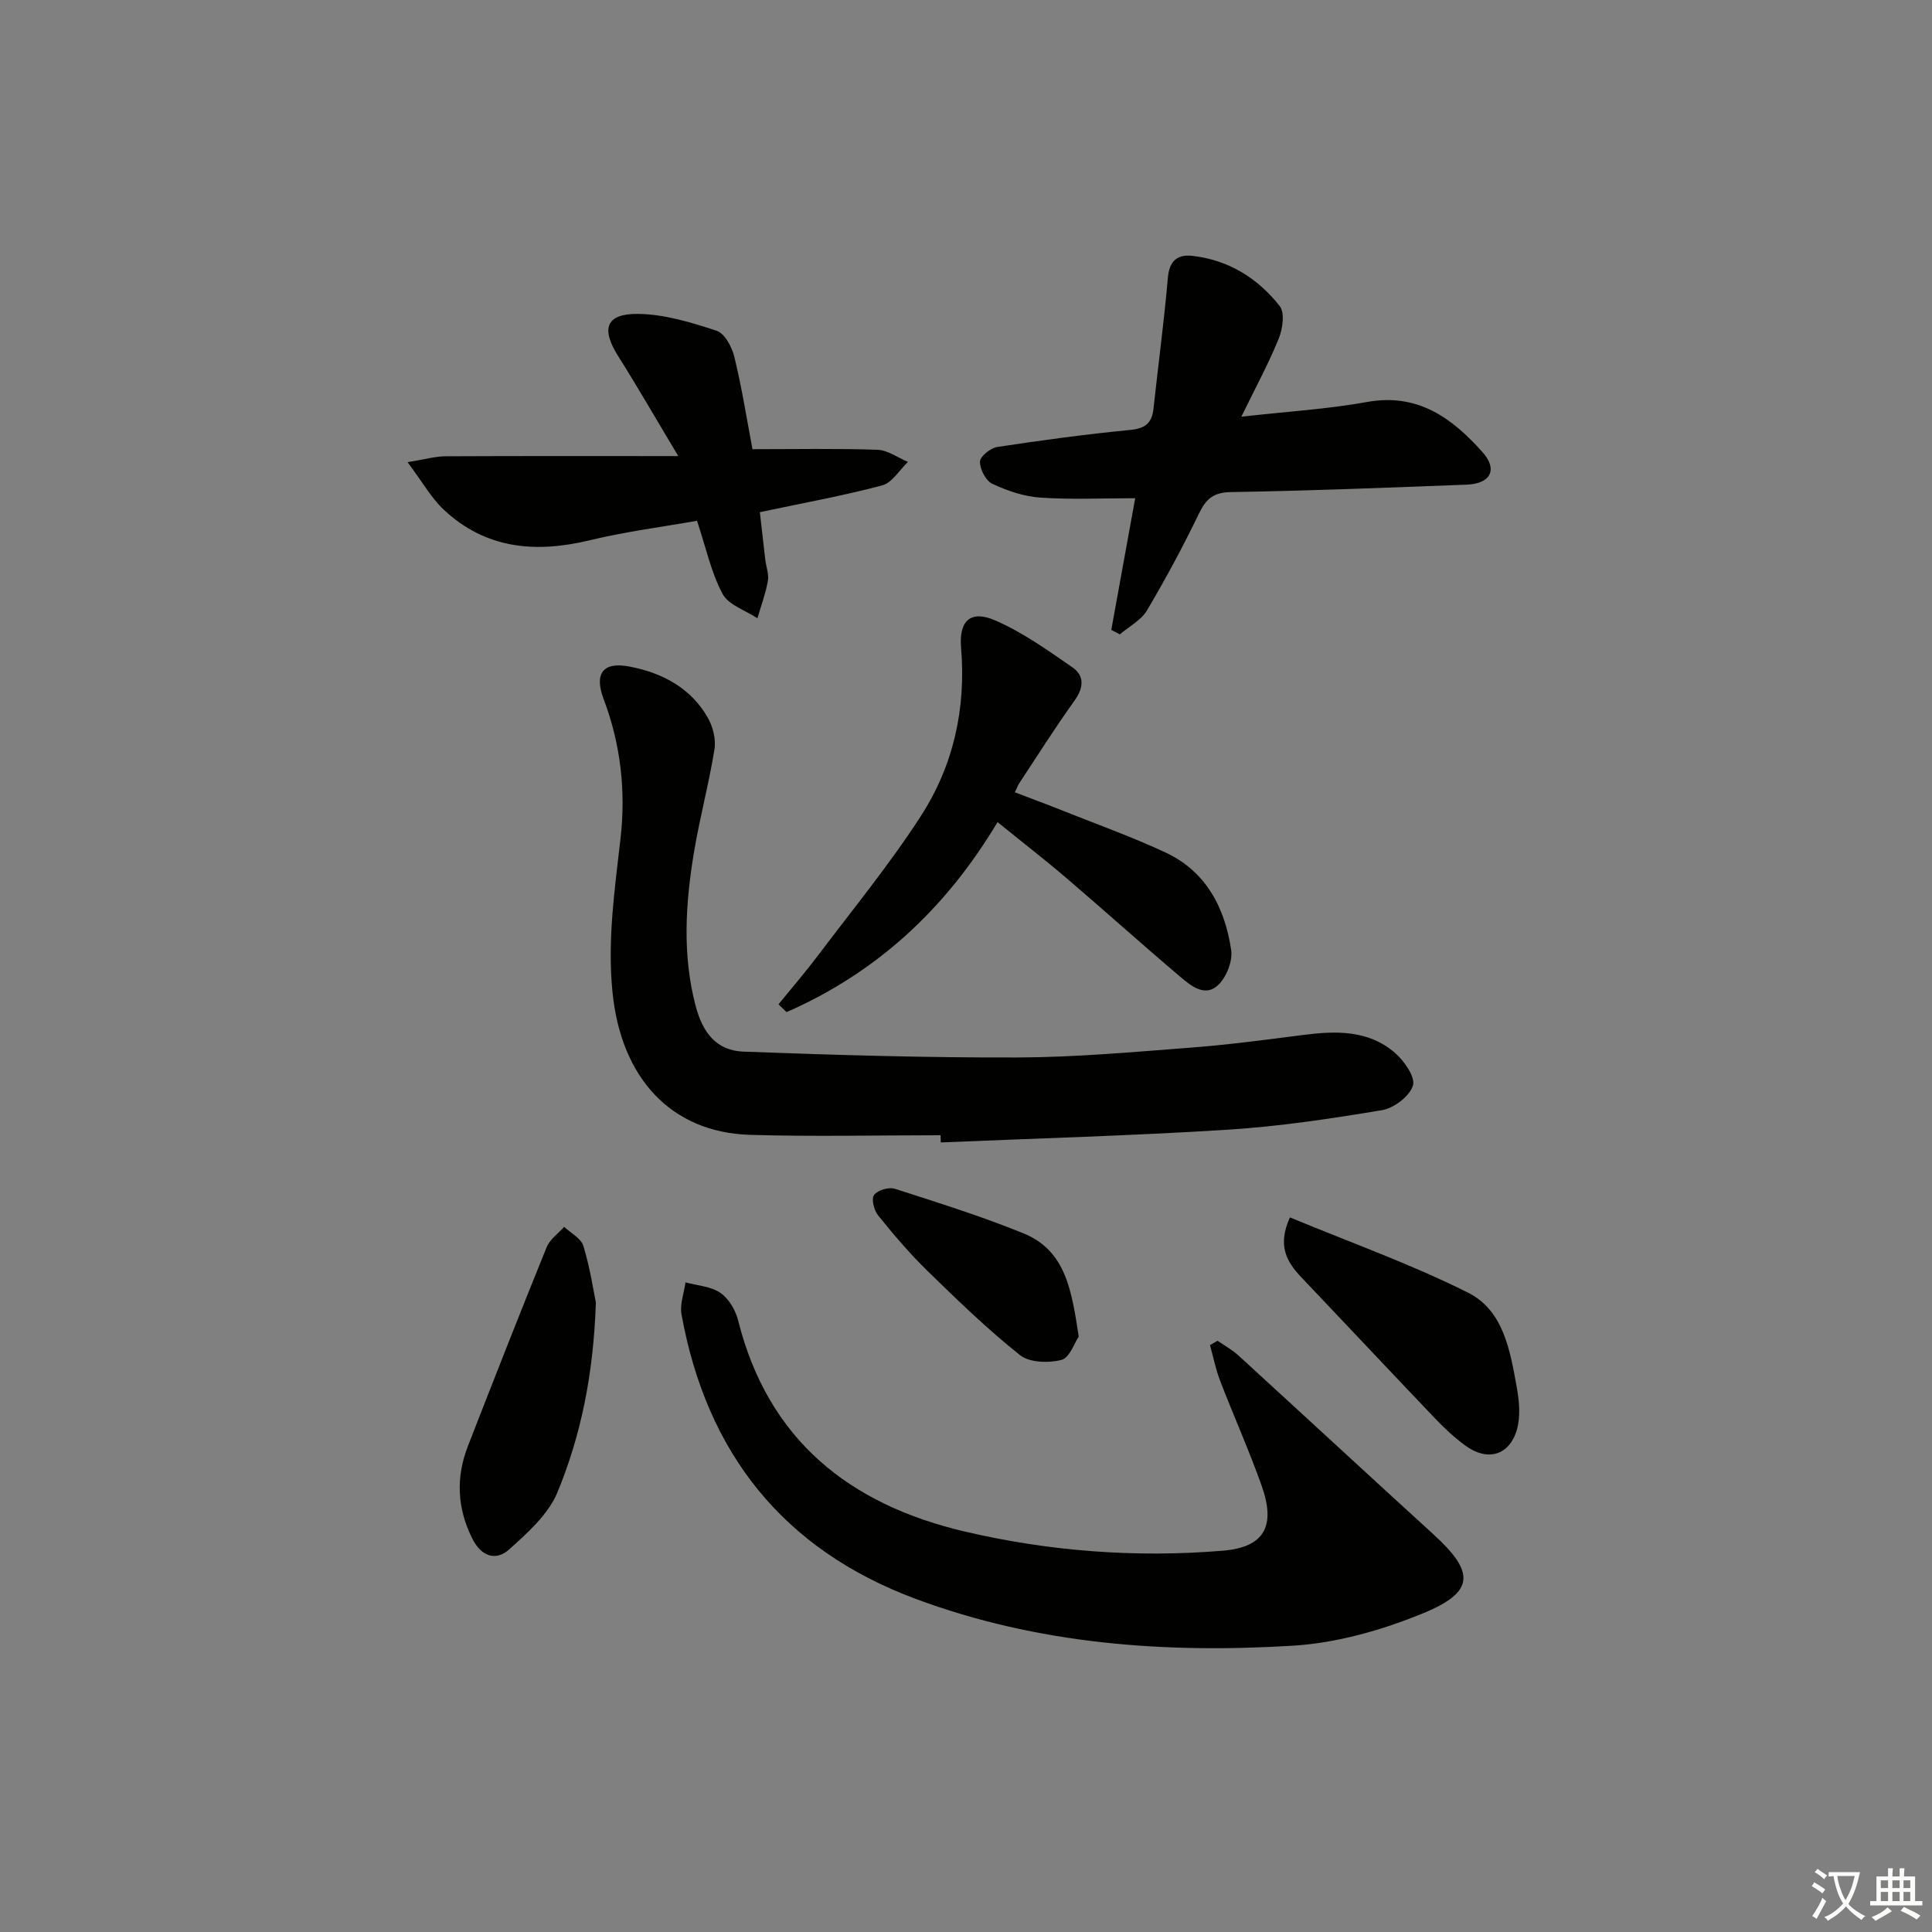
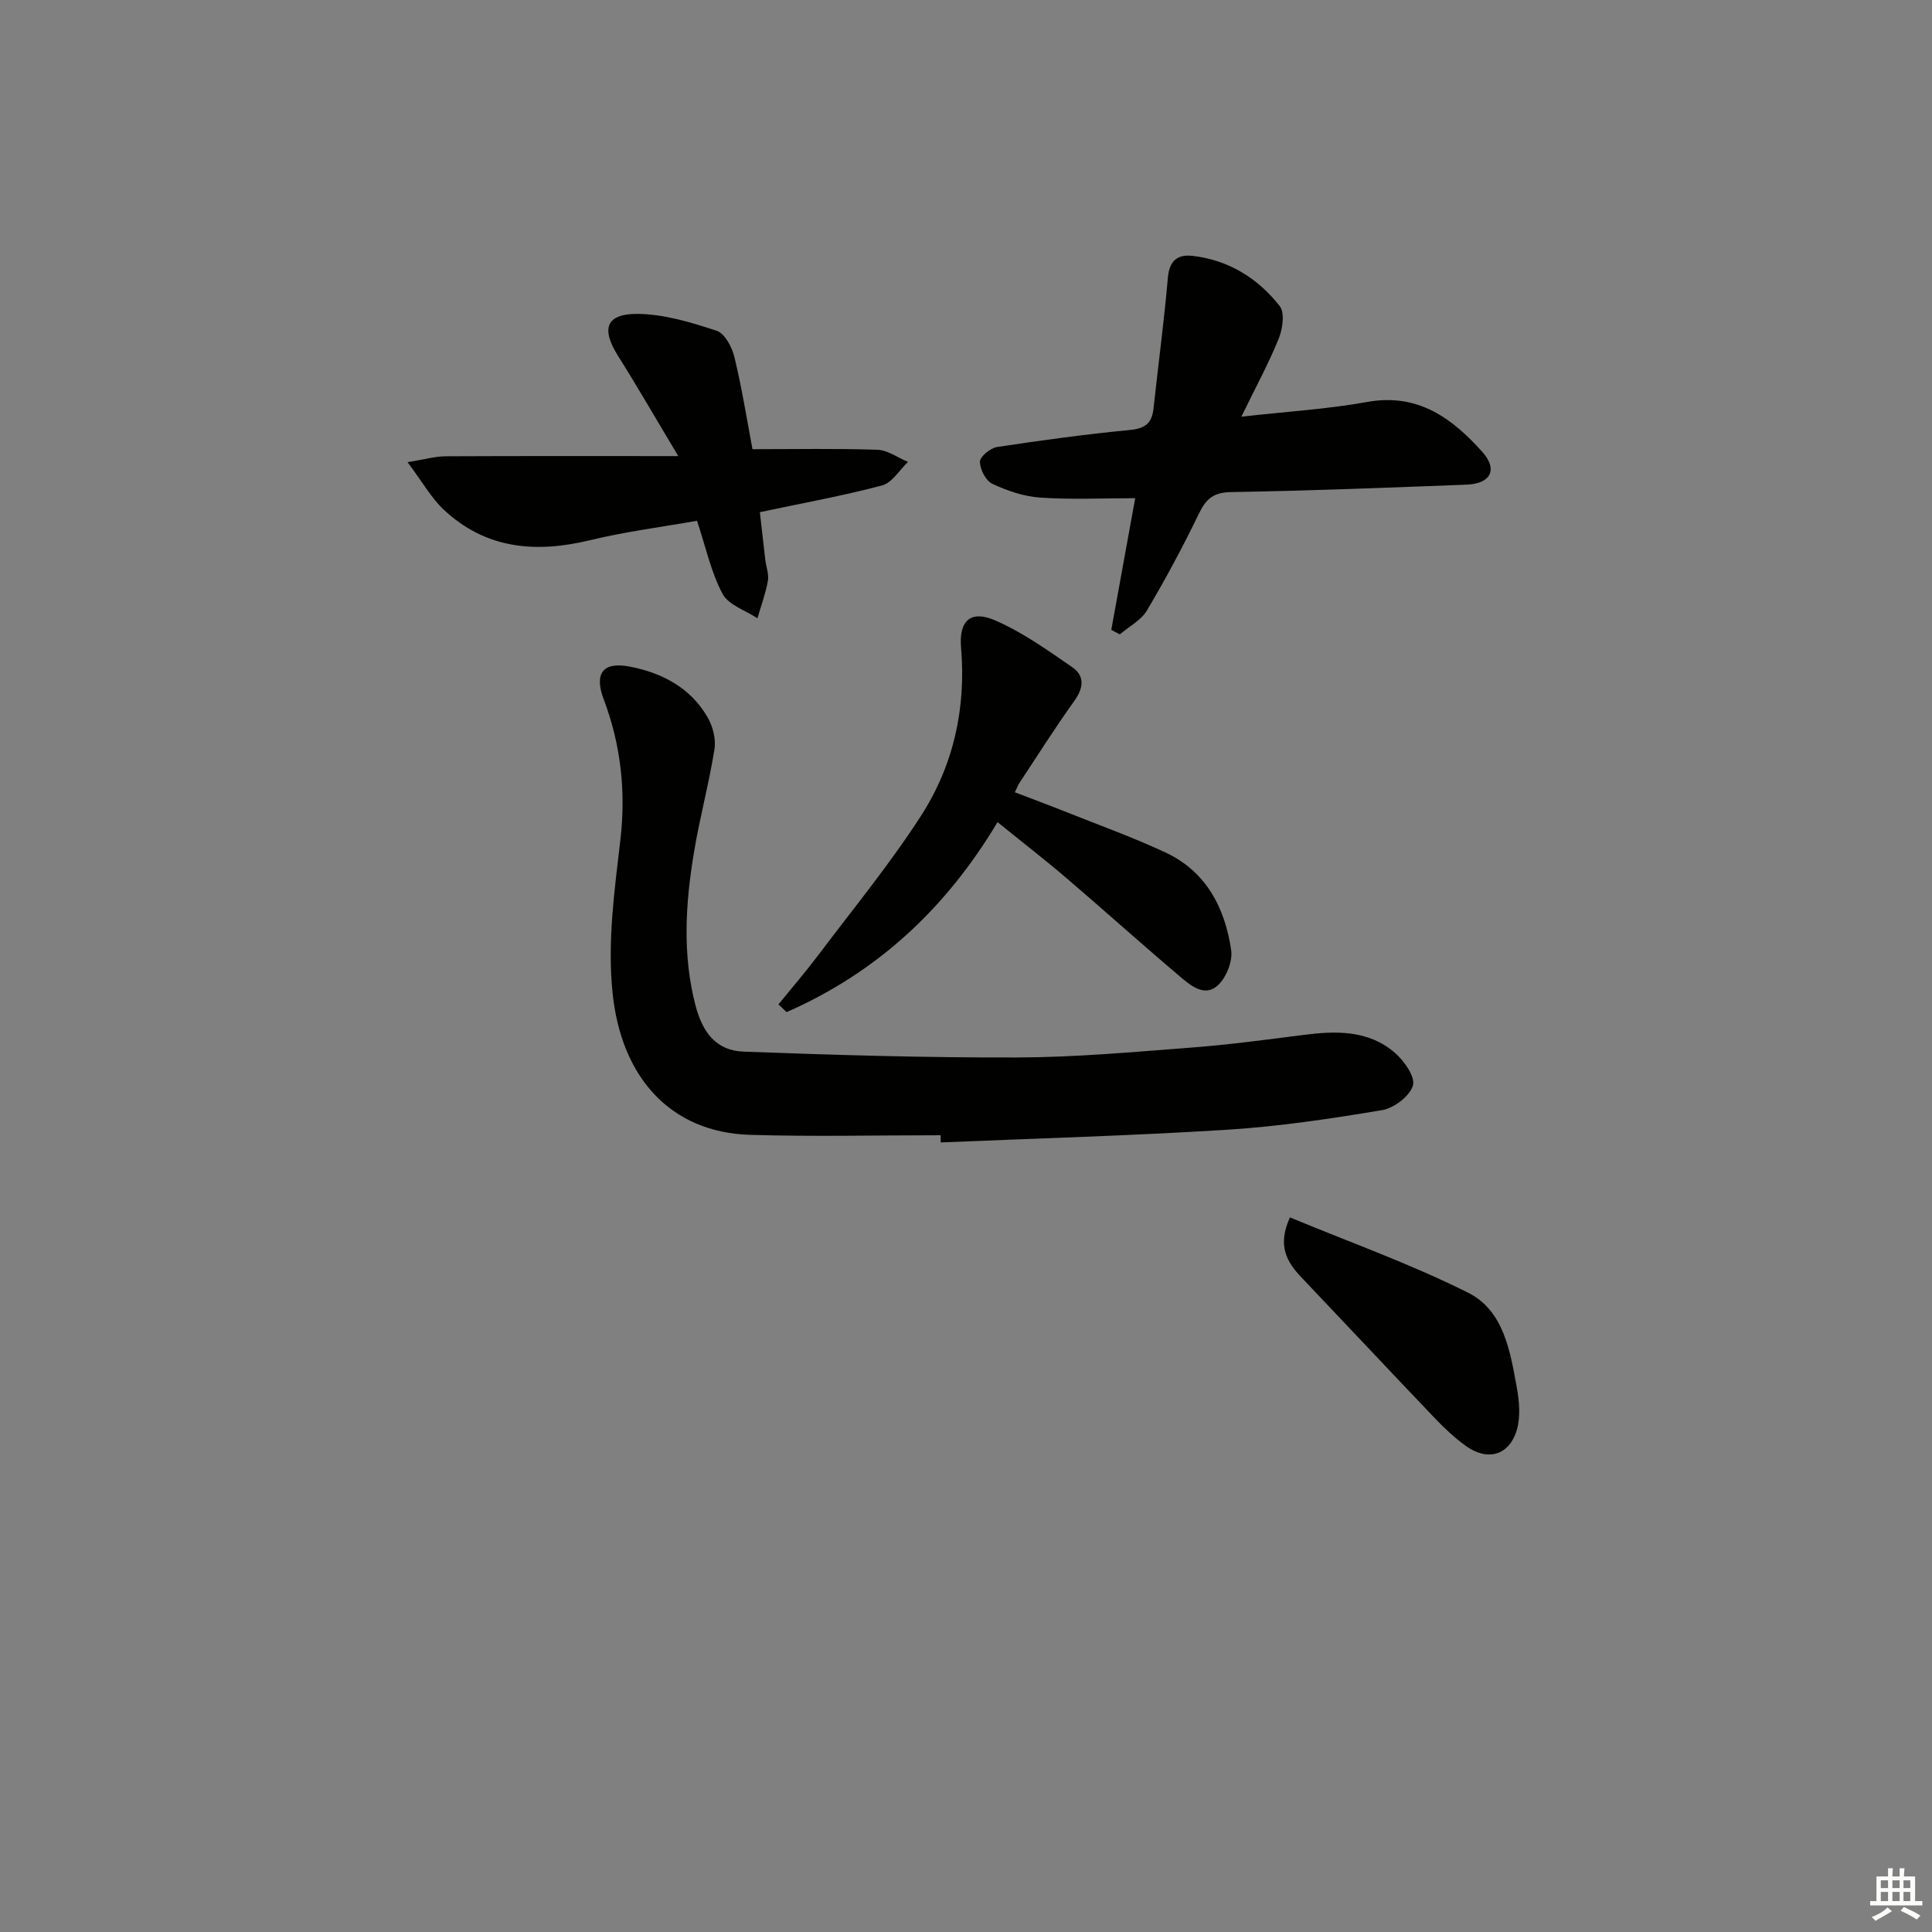
<svg xmlns="http://www.w3.org/2000/svg" enable-background="new 0 0 400 400" viewBox="0 0 400 400">
  <rect x="0" y="0" width="400" height="400" fill="#808080" stroke="none" />
-   <path d="m377.9 391.2c-.2.3-.4.5-.6.8-.7-.6-1.4-1-2.2-1.5.2-.3.4-.5.5-.8.6.4 1.4.8 2.3 1.5zm-1.8 6.1c-.2-.2-.5-.4-.9-.6.4-.6.8-1.2 1.2-1.9s.7-1.3.9-1.9c.3.3.5.5.8.7-.7 1.3-1.4 2.6-2 3.7zm2.2-9c-.3.3-.5.5-.6.8-.6-.6-1.3-1.1-2-1.5.3-.3.5-.5.6-.7.6.5 1.3.9 2 1.4zm.3.2v-.9h2 4.5c-.3 1.3-.6 2.5-1 3.6s-.9 2.1-1.4 3c.4.5 1 1 1.6 1.4s1.2.8 1.9 1.1c-.3.2-.5.4-.8.8-.4-.3-1-.7-1.6-1.2s-1.2-1.1-1.6-1.6c-.5.6-1.1 1.1-1.7 1.6s-1.4.9-2.1 1.4c-.1-.3-.3-.5-.7-.8.6-.2 1.2-.5 1.9-1s1.4-1.1 2-1.8c-.5-.8-.9-1.6-1.2-2.5s-.6-2-.8-3.2c-.4.1-.7.1-1 .1zm2.5 2.7c.3 1 .7 1.7 1 2.2.3-.5.6-1.1 1-2s.6-1.9.9-3h-3.2-.4c.1.9.3 1.8.7 2.8z" fill="#fbfcfa" />
  <path d="m396.5 388.5v1.5 3.6h1.5v.9c-.4 0-1 0-1.7 0h-7.9c-.5 0-.9 0-1.2 0v-.9h1.3v-3.5c0-.7 0-1.2 0-1.6h2.4c0-.8 0-1.4 0-1.7h1c0 .3-.1.8-.1 1.7h1.5c0-.8 0-1.4 0-1.7h1c0 .3-.1.9-.1 1.7zm-8.2 9.2c-.2-.3-.5-.5-.8-.8.8-.3 1.4-.6 1.9-.9s1-.7 1.4-1.1c.3.3.6.5.9.8-1.6 1-2.8 1.6-3.4 2zm2.6-6.8v-1.6h-1.5v1.6zm0 2.7v-1.9h-1.5v1.9zm2.4-2.7v-1.6h-1.5v1.6zm0 2.7v-1.9h-1.5v1.9zm.2 2 .7-.8c.4.2.9.5 1.6.8s1.3.7 1.8 1c-.3.3-.5.6-.8.8-.4-.3-1.5-1-3.3-1.8zm2-4.7v-1.6h-1.4v1.6zm0 2.7v-1.9h-1.4v1.9z" fill="#fbfcfa" />
  <g fill="#010100">
    <path d="m194.74 235.04c-13.14 0-26.29.31-39.42-.08-16.45-.49-26.74-11.82-28.51-29.54-1.07-10.73.44-21.16 1.65-31.7 1.14-9.86.07-19.59-3.47-28.94-2-5.29-.23-7.85 5.37-6.77 6.71 1.29 12.62 4.37 16.16 10.54 1.08 1.88 1.74 4.51 1.4 6.6-1.15 7.17-3.07 14.21-4.25 21.37-1.75 10.54-2.42 21.11.33 31.66 1.48 5.67 4.34 9.34 9.95 9.55 18.91.7 37.83 1.27 56.75 1.21 11.95-.04 23.91-1.13 35.84-2.04 7.77-.59 15.52-1.63 23.26-2.62 6.77-.87 13.48-1.06 18.96 3.66 1.93 1.66 4.3 5.01 3.78 6.79-.65 2.2-3.92 4.69-6.38 5.11-10.62 1.78-21.33 3.38-32.07 4.06-19.75 1.24-39.54 1.79-59.32 2.63-.02-.51-.02-1-.03-1.49z" />
-     <path d="m252.08 277.59c1.43.99 2.99 1.84 4.27 3 13.5 12.34 26.92 24.76 40.43 37.08 8.65 7.89 8.59 11.95-2.24 16.38-8.46 3.46-17.74 6.11-26.8 6.67-26.54 1.63-52.87-.28-78.13-9.68-27.54-10.25-43.33-30.28-48.51-58.91-.38-2.09.52-4.41.83-6.63 2.44.67 5.24.82 7.22 2.17 1.74 1.19 3.14 3.59 3.67 5.71 6.21 24.73 23.02 38.1 46.89 43.7 17.57 4.12 35.46 5.46 53.43 3.98 8.63-.71 11.05-5.08 8.07-13.46-2.61-7.35-5.81-14.48-8.61-21.76-.91-2.36-1.4-4.89-2.08-7.34.51-.31 1.04-.61 1.56-.91z" />
    <path d="m230.08 130.41c1.63-8.97 3.25-17.94 4.95-27.26-6.86 0-13.29.31-19.67-.13-3.38-.23-6.83-1.41-9.92-2.86-1.35-.63-2.56-3-2.55-4.58 0-1.05 2.16-2.82 3.54-3.03 9.17-1.4 18.38-2.64 27.61-3.54 3.12-.3 4.46-1.47 4.78-4.41.98-9.05 2.19-18.07 2.98-27.14.31-3.54 2.05-4.84 5.13-4.48 7.46.86 13.51 4.64 18.03 10.4 1.08 1.38.6 4.72-.21 6.72-2.1 5.18-4.8 10.13-7.74 16.17 9.41-1.06 17.83-1.56 26.07-3.05 10.49-1.89 17.6 3.38 23.84 10.37 3.26 3.65 1.67 6.56-3.24 6.75-16.27.62-32.54 1.27-48.82 1.54-3.62.06-5.14 1.38-6.61 4.41-3.31 6.84-6.91 13.56-10.79 20.1-1.21 2.04-3.71 3.32-5.61 4.95-.6-.31-1.18-.62-1.77-.93z" />
    <path d="m155.79 93c8.93 0 17.4-.17 25.86.12 2.14.07 4.23 1.64 6.34 2.51-1.77 1.68-3.29 4.32-5.36 4.87-8.14 2.16-16.46 3.66-25.31 5.54.35 3.08.72 6.45 1.12 9.83.18 1.48.79 3.02.54 4.41-.47 2.62-1.42 5.16-2.16 7.73-2.48-1.65-6-2.75-7.23-5.07-2.37-4.45-3.44-9.59-5.28-15.12-7.29 1.29-14.83 2.25-22.18 4.03-11.22 2.71-21.54 1.84-30.26-6.33-2.56-2.4-4.34-5.63-7.49-9.83 3.64-.59 5.74-1.21 7.83-1.22 15.61-.08 31.21-.04 48.22-.04-4.63-7.72-8.42-14.32-12.48-20.76-3.53-5.61-2.52-8.74 4.11-8.68 5.47.05 11.04 1.76 16.32 3.49 1.67.55 3.17 3.37 3.66 5.41 1.56 6.41 2.59 12.95 3.75 19.11z" />
    <path d="m206.53 170.21c-10.86 18.18-25.19 31.22-43.68 39.34-.56-.54-1.12-1.08-1.68-1.61 2.76-3.39 5.62-6.71 8.25-10.2 7.18-9.53 14.79-18.8 21.25-28.81 6.73-10.43 9.37-22.24 8.31-34.81-.48-5.64 1.99-7.88 7.07-5.67 5.67 2.46 10.85 6.17 15.98 9.71 2.57 1.77 2.33 4.27.4 6.95-3.97 5.53-7.61 11.31-11.37 17-.27.41-.44.89-.95 1.92 3.38 1.3 6.71 2.53 10 3.84 7.09 2.83 14.3 5.41 21.2 8.63 8.41 3.93 12.3 11.46 13.59 20.2.34 2.28-.96 5.57-2.66 7.21-2.75 2.65-5.68.18-7.9-1.7-7.88-6.66-15.55-13.58-23.39-20.28-4.54-3.89-9.27-7.54-14.42-11.72z" />
-     <path d="m123.37 269.67c-.52 15.16-3.14 27.54-7.92 39.22-1.88 4.59-6.17 8.44-10.02 11.89-2.73 2.45-5.76 1.53-7.63-2.2-3.18-6.33-3.44-12.72-.91-19.22 5.35-13.74 10.73-27.46 16.28-41.12.66-1.63 2.39-2.84 3.63-4.24 1.38 1.31 3.52 2.39 3.99 3.97 1.38 4.56 2.09 9.31 2.58 11.7z" />
    <path d="m267.07 252.05c12.42 5.16 25.04 9.65 36.92 15.61 7.35 3.69 8.69 12.12 10.06 19.67.51 2.84.78 6.03-.01 8.72-1.56 5.29-6.06 6.55-10.56 3.31-2.27-1.64-4.36-3.59-6.3-5.62-9.29-9.73-18.48-19.54-27.75-29.29-3.01-3.18-5.03-6.54-2.36-12.4z" />
-     <path d="m223.34 276.72c-.87 1.26-1.87 4.39-3.57 4.83-2.67.69-6.62.58-8.6-.99-6.73-5.36-12.94-11.38-19.12-17.4-3.67-3.58-7.02-7.52-10.24-11.52-.85-1.05-1.45-3.42-.85-4.24.72-.99 3.05-1.68 4.29-1.28 8.95 2.87 17.95 5.7 26.65 9.23 8.86 3.61 9.99 12.05 11.44 21.37z" />
  </g>
</svg>